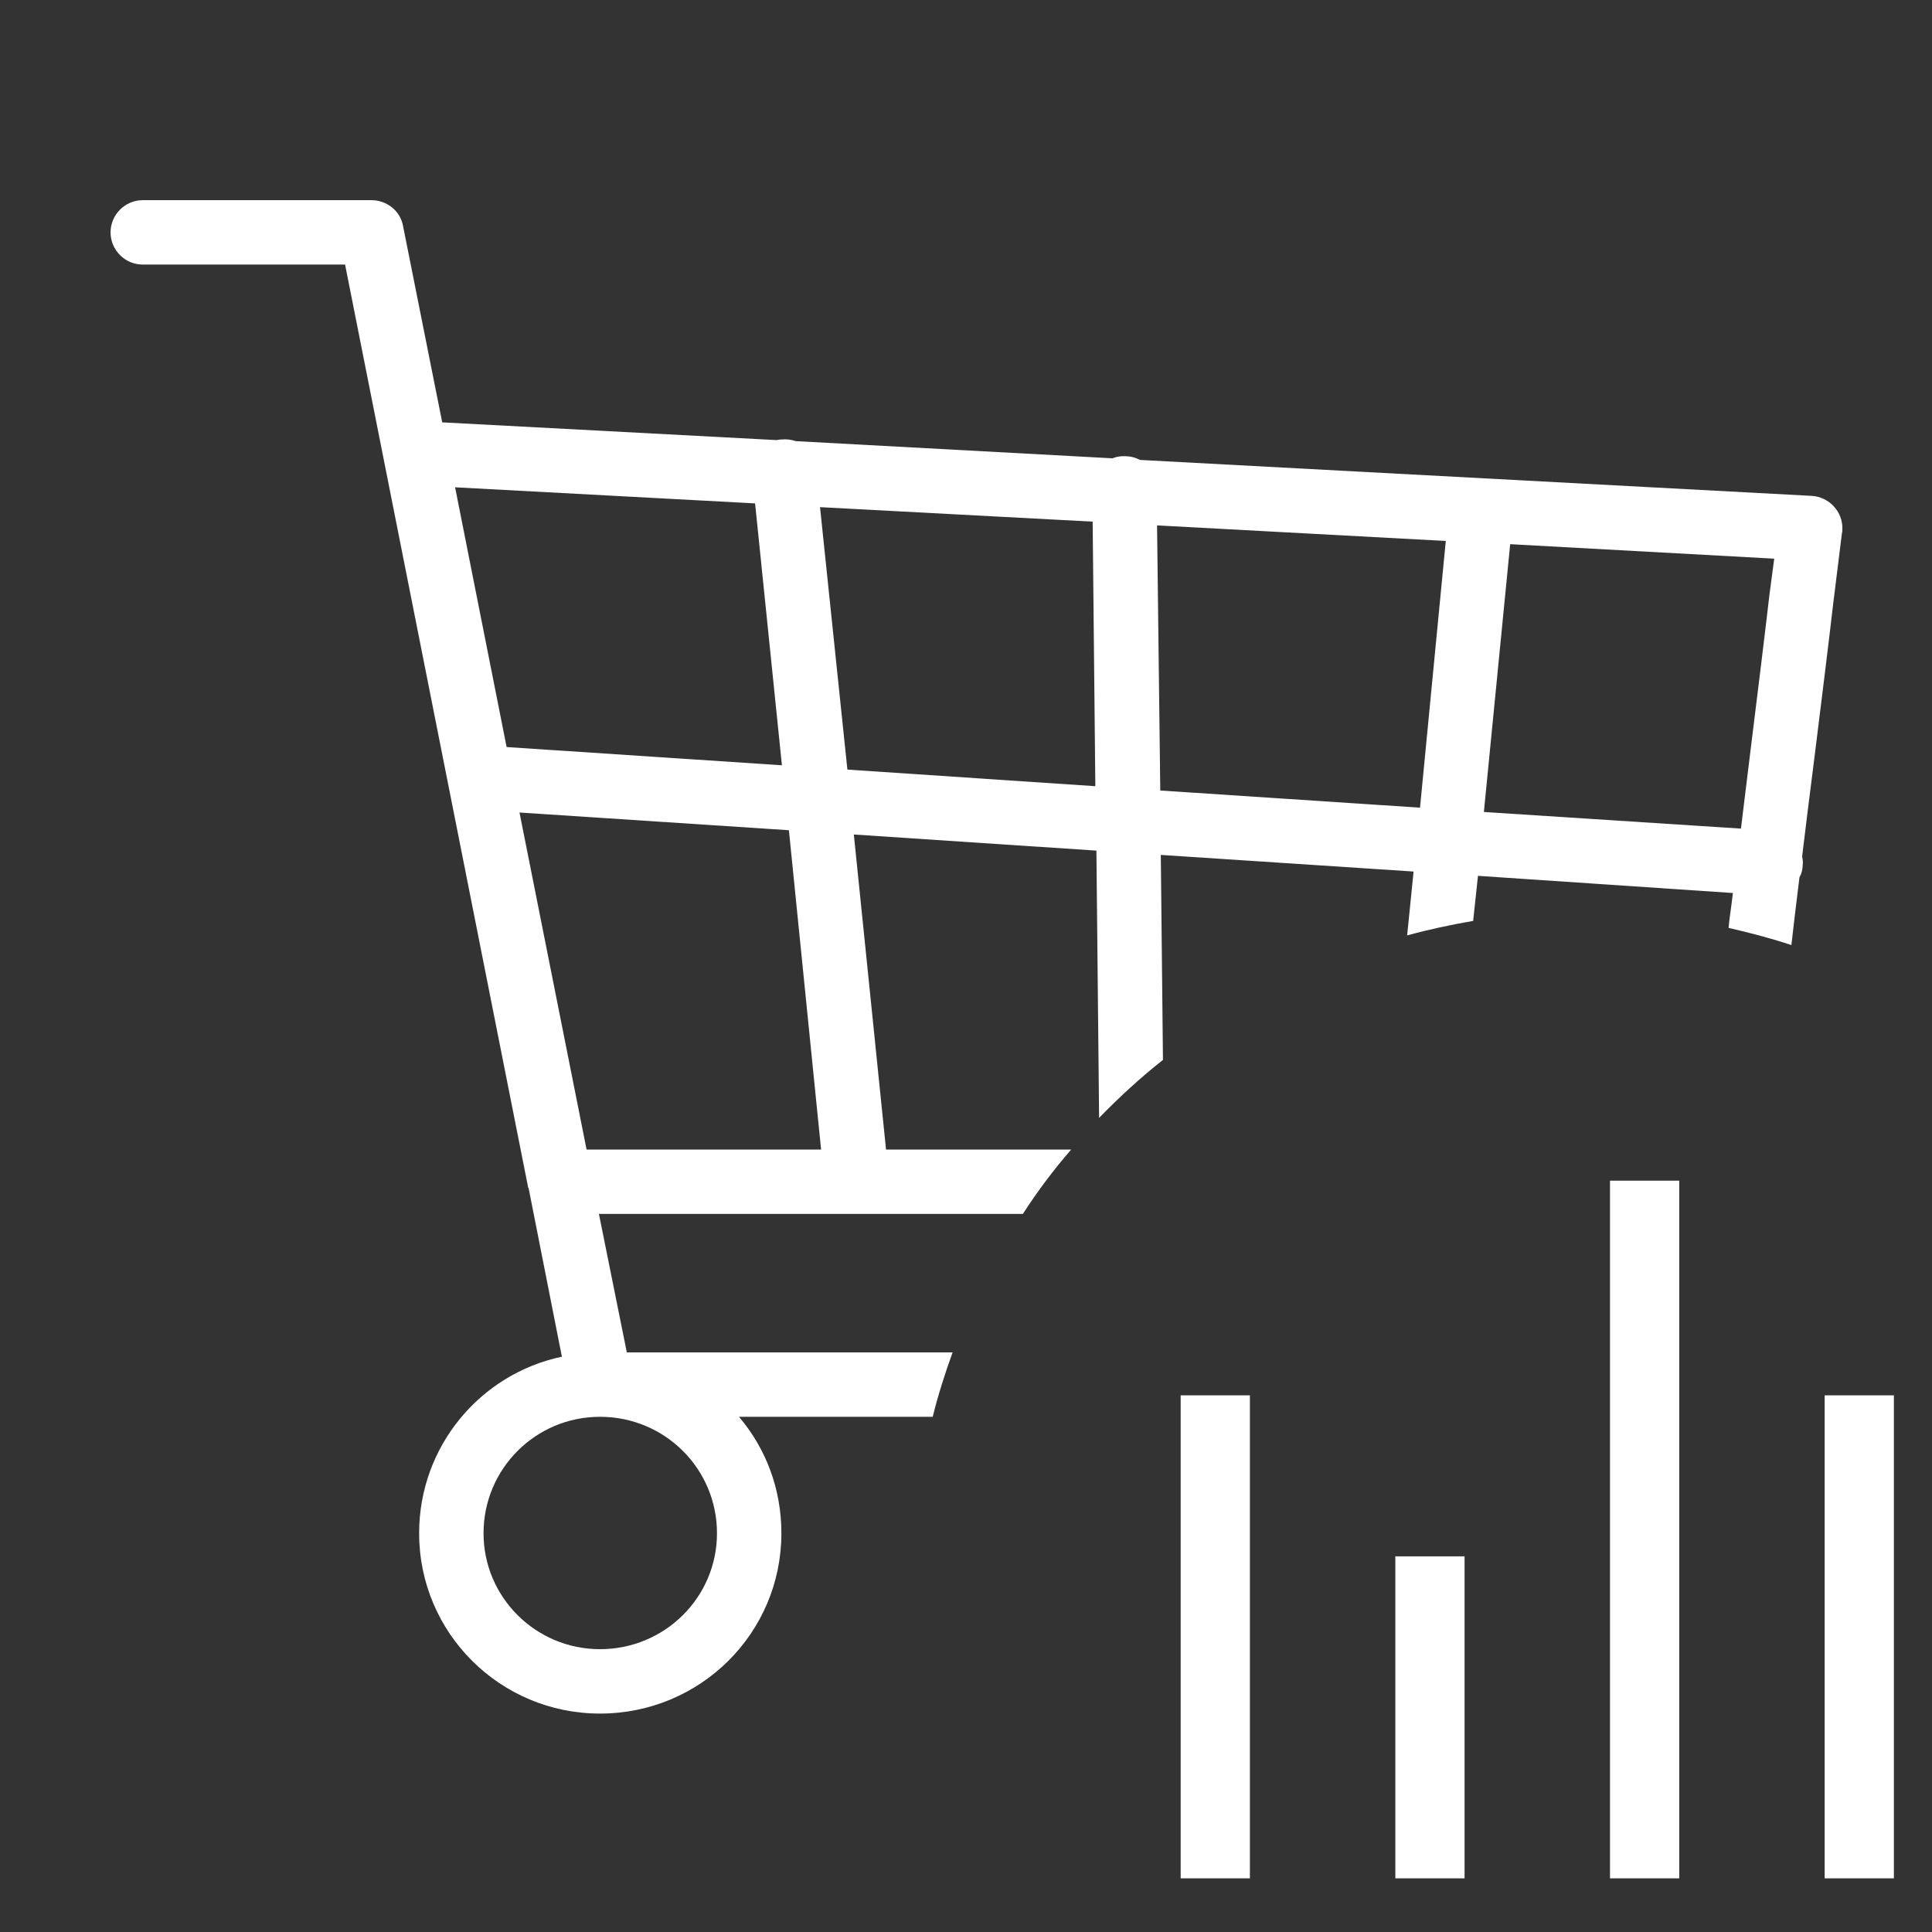
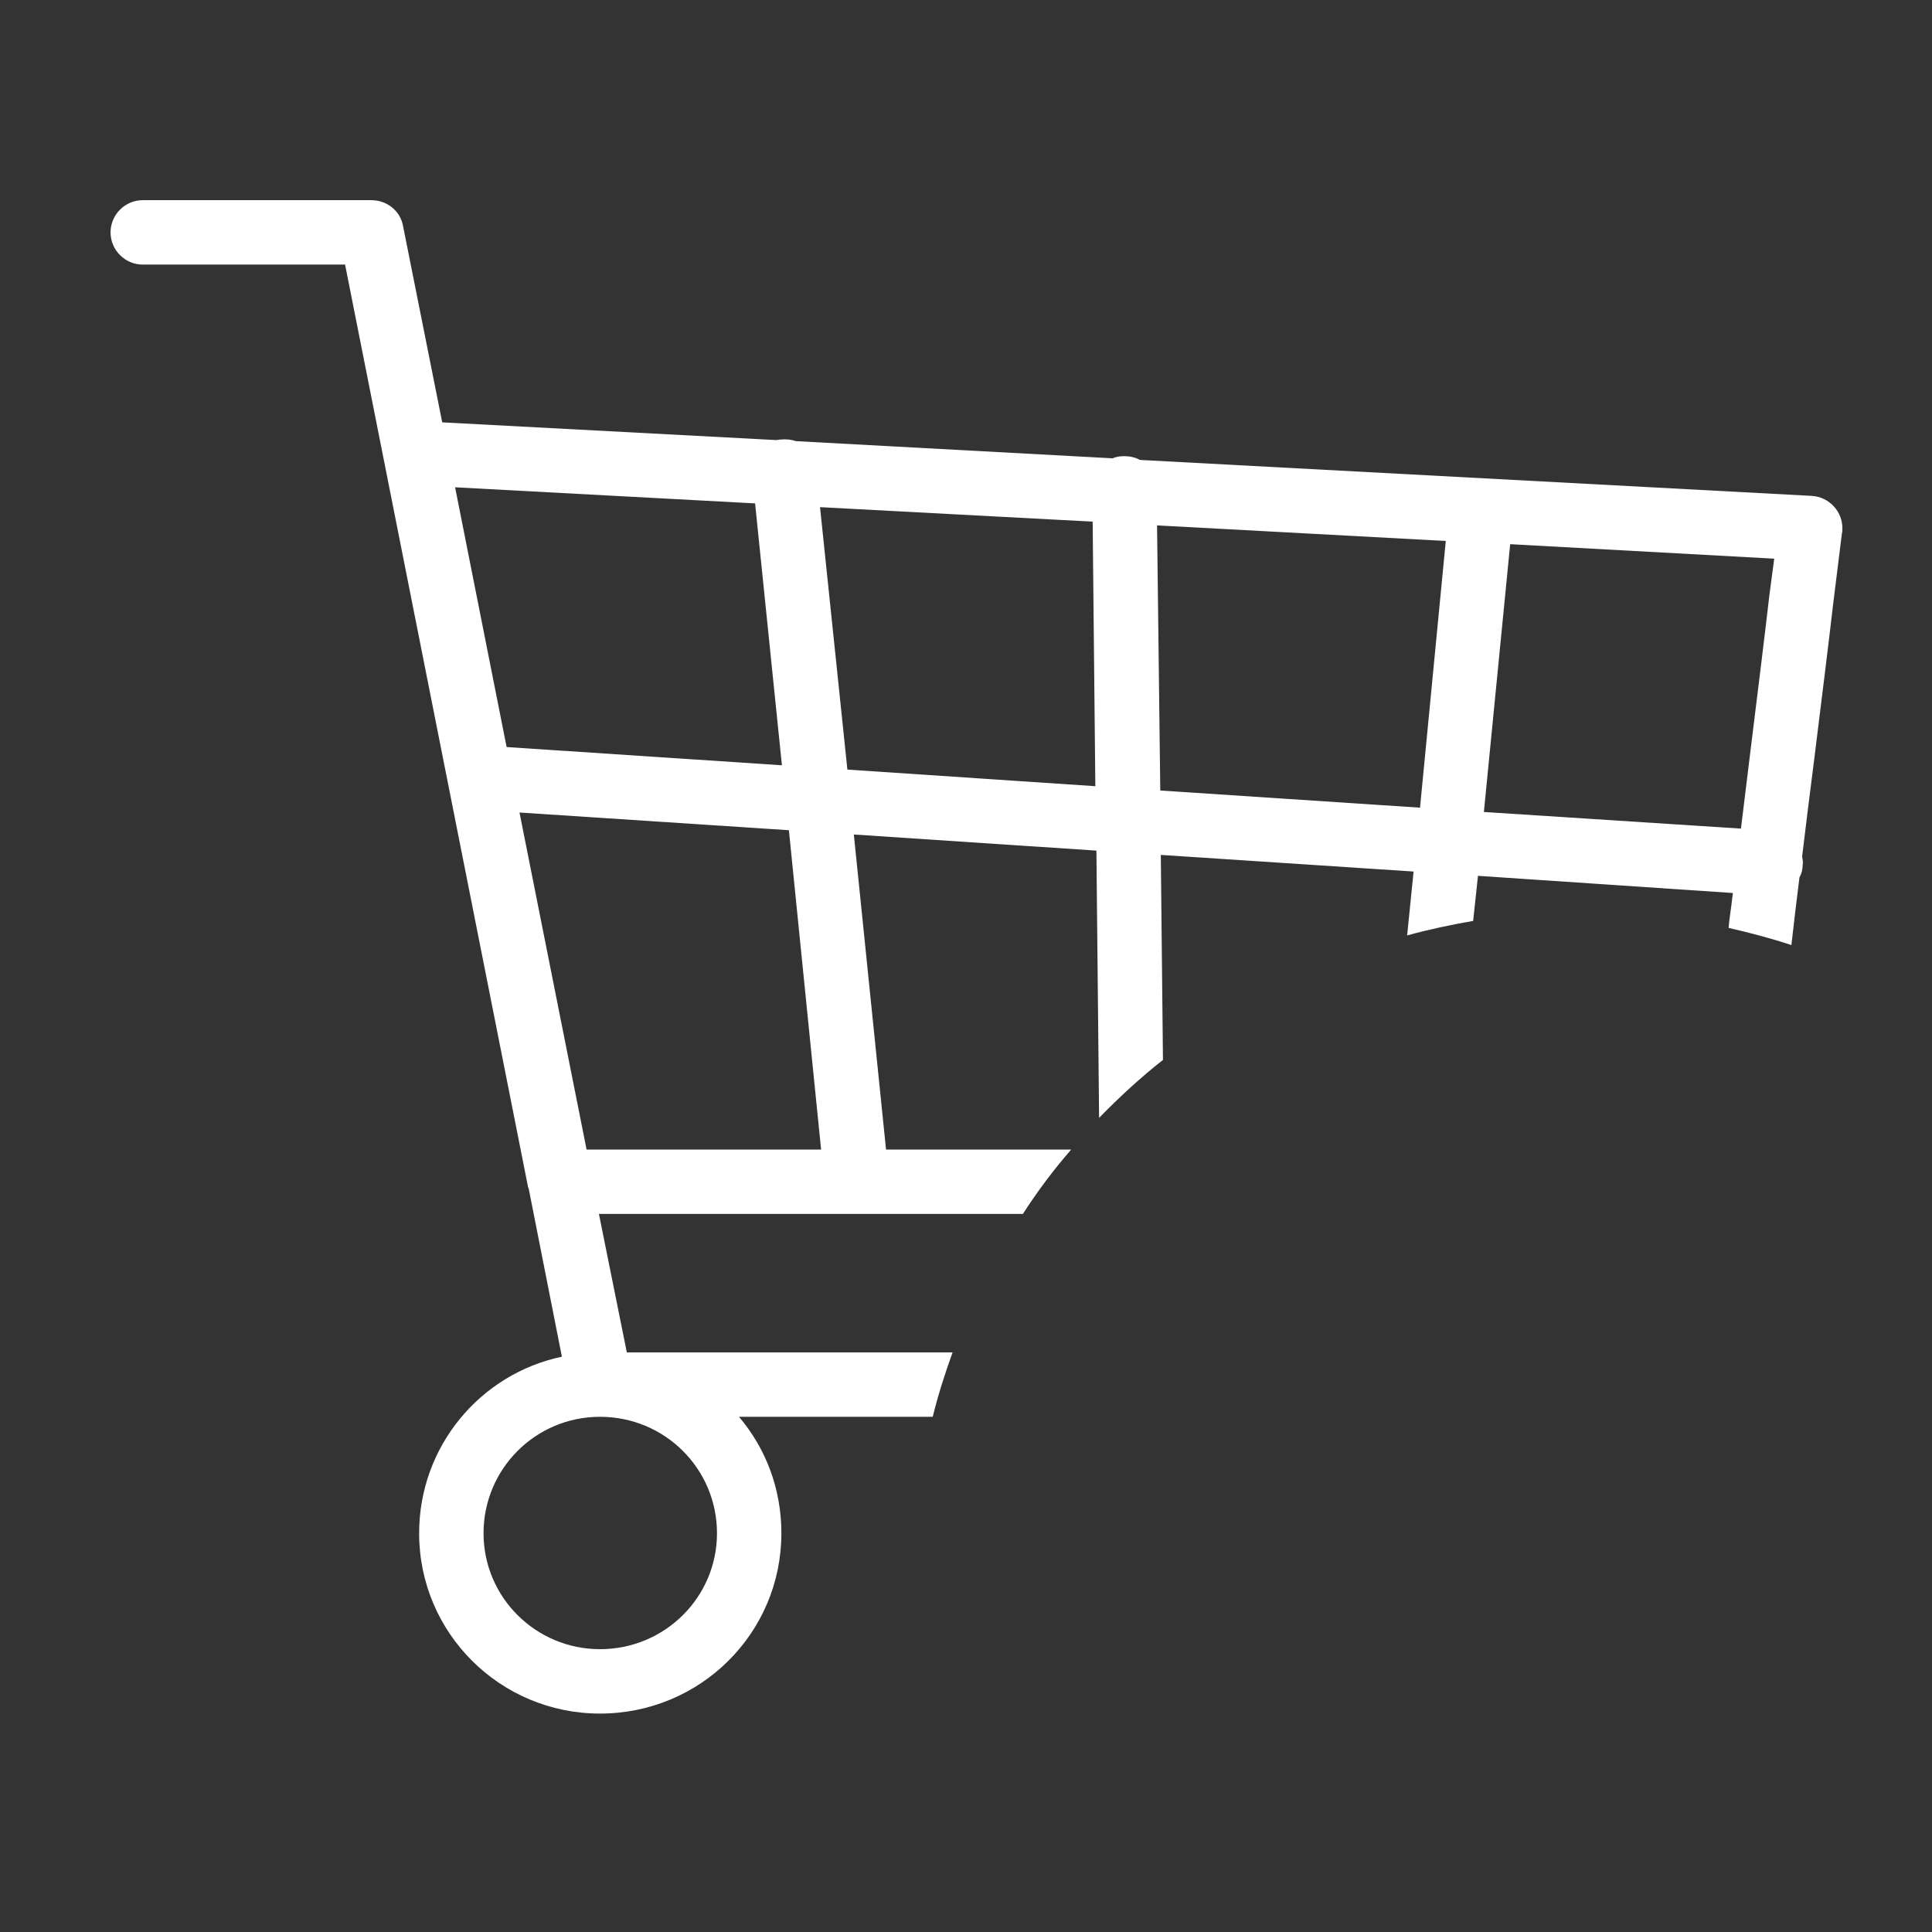
<svg xmlns="http://www.w3.org/2000/svg" width="36" height="36" viewBox="0 0 36 36" fill="none">
  <rect x="0" y="0" width="36" height="36" fill="#333333" stroke="none" />
  <desc>
			Created with Pixso.
	</desc>
  <defs />
  <path id="Subtract" d="M2.66 3.73C2.33 3.73 2.06 4 2.06 4.33C2.06 4.66 2.33 4.93 2.66 4.93L6.43 4.93L9.84 22.12C9.84 22.13 9.85 22.14 9.85 22.14L10.47 25.28C8.95 25.6 7.81 26.95 7.81 28.57C7.81 30.43 9.32 31.93 11.18 31.93C13.05 31.93 14.56 30.43 14.56 28.57C14.56 27.74 14.27 26.99 13.77 26.4L17.38 26.4C17.48 25.99 17.61 25.59 17.75 25.2L11.68 25.2L11.16 22.62L15.96 22.62C15.96 22.62 15.97 22.62 15.98 22.62L19.06 22.62C19.33 22.2 19.63 21.8 19.96 21.42L16.51 21.42L15.91 15.55L20.43 15.85L20.48 20.83C20.85 20.45 21.25 20.08 21.67 19.75L21.63 15.93L26.34 16.24L26.22 17.43C26.62 17.32 27.04 17.23 27.45 17.16L27.54 16.32L32.29 16.64L32.26 16.88C32.24 17.03 32.22 17.16 32.21 17.29C32.6 17.38 32.99 17.48 33.38 17.61C33.42 17.26 33.47 16.83 33.53 16.35C33.57 16.28 33.59 16.2 33.59 16.12C33.6 16.07 33.59 16.01 33.58 15.96C33.65 15.37 33.73 14.74 33.81 14.11C33.94 13.06 34.07 12.02 34.16 11.24L34.32 9.95L34.32 9.94C34.33 9.91 34.33 9.89 34.33 9.86C34.34 9.54 34.09 9.26 33.76 9.24L21.24 8.57C21.15 8.52 21.05 8.5 20.95 8.5C20.87 8.5 20.8 8.51 20.73 8.54L14.83 8.22C14.74 8.19 14.65 8.18 14.55 8.19C14.52 8.19 14.49 8.2 14.46 8.2L8.24 7.87L7.51 4.21C7.46 3.93 7.21 3.73 6.92 3.73L2.66 3.73ZM15.3 21.42L10.93 21.42L9.68 15.14L14.7 15.47L15.3 21.42ZM14.57 14.26L9.44 13.92L8.48 9.08L14.07 9.38L14.57 14.26ZM15.79 14.34L15.28 9.45L20.36 9.72L20.41 14.65L15.79 14.34ZM21.62 14.73L21.56 9.79L26.94 10.08L26.46 15.05L21.62 14.73ZM27.65 15.13L28.14 10.14L33.06 10.41L32.97 11.09C32.88 11.87 32.75 12.92 32.62 13.97L32.44 15.44L27.65 15.13ZM9.01 28.57C9.01 27.37 9.98 26.4 11.18 26.4C12.39 26.4 13.36 27.37 13.36 28.57C13.36 29.76 12.39 30.73 11.18 30.73C9.98 30.73 9.01 29.76 9.01 28.57Z" fill="#FFFFFF" fill-opacity="1" fill-rule="evenodd" />
-   <path id="Vector" d="M30 35L30 22L31.29 22L31.29 35L30 35ZM22 26L22 35L23.29 35L23.29 26L22 26ZM34 26L34 35L35.29 35L35.29 26L34 26ZM26 29L26 35L27.29 35L27.29 29L26 29Z" fill="#FFFFFF" fill-opacity="1" fill-rule="evenodd" />
</svg>